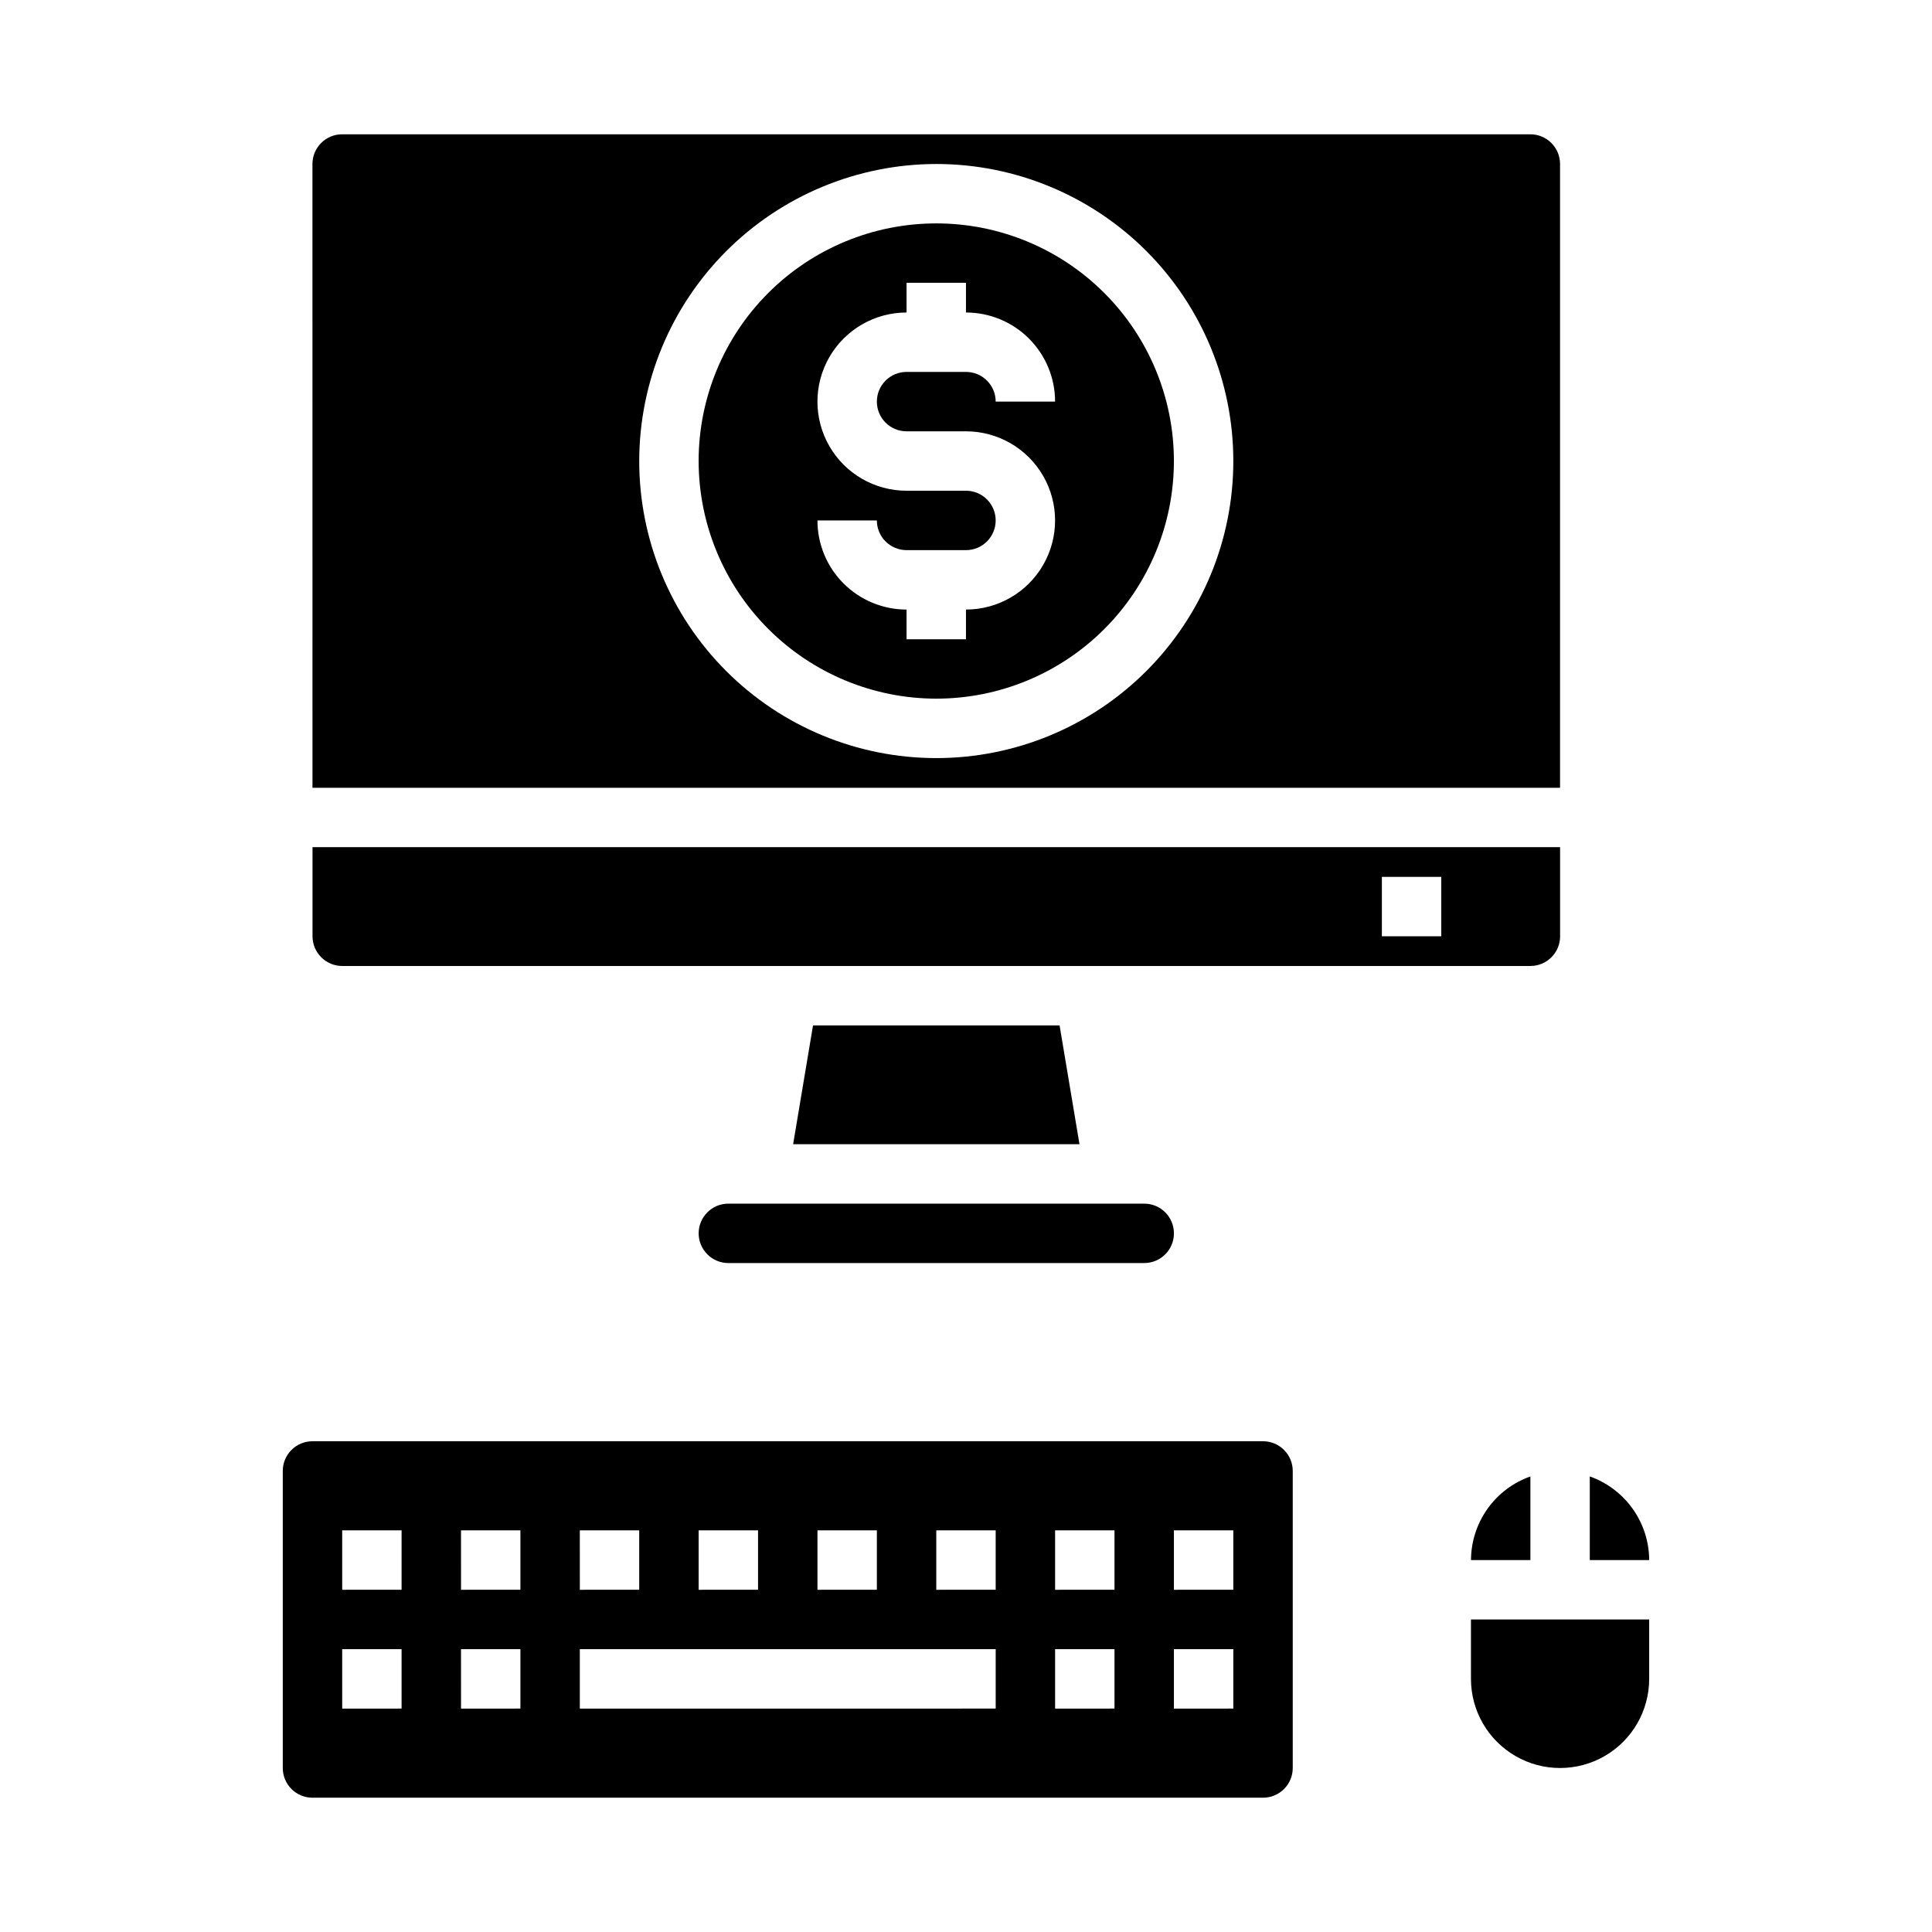
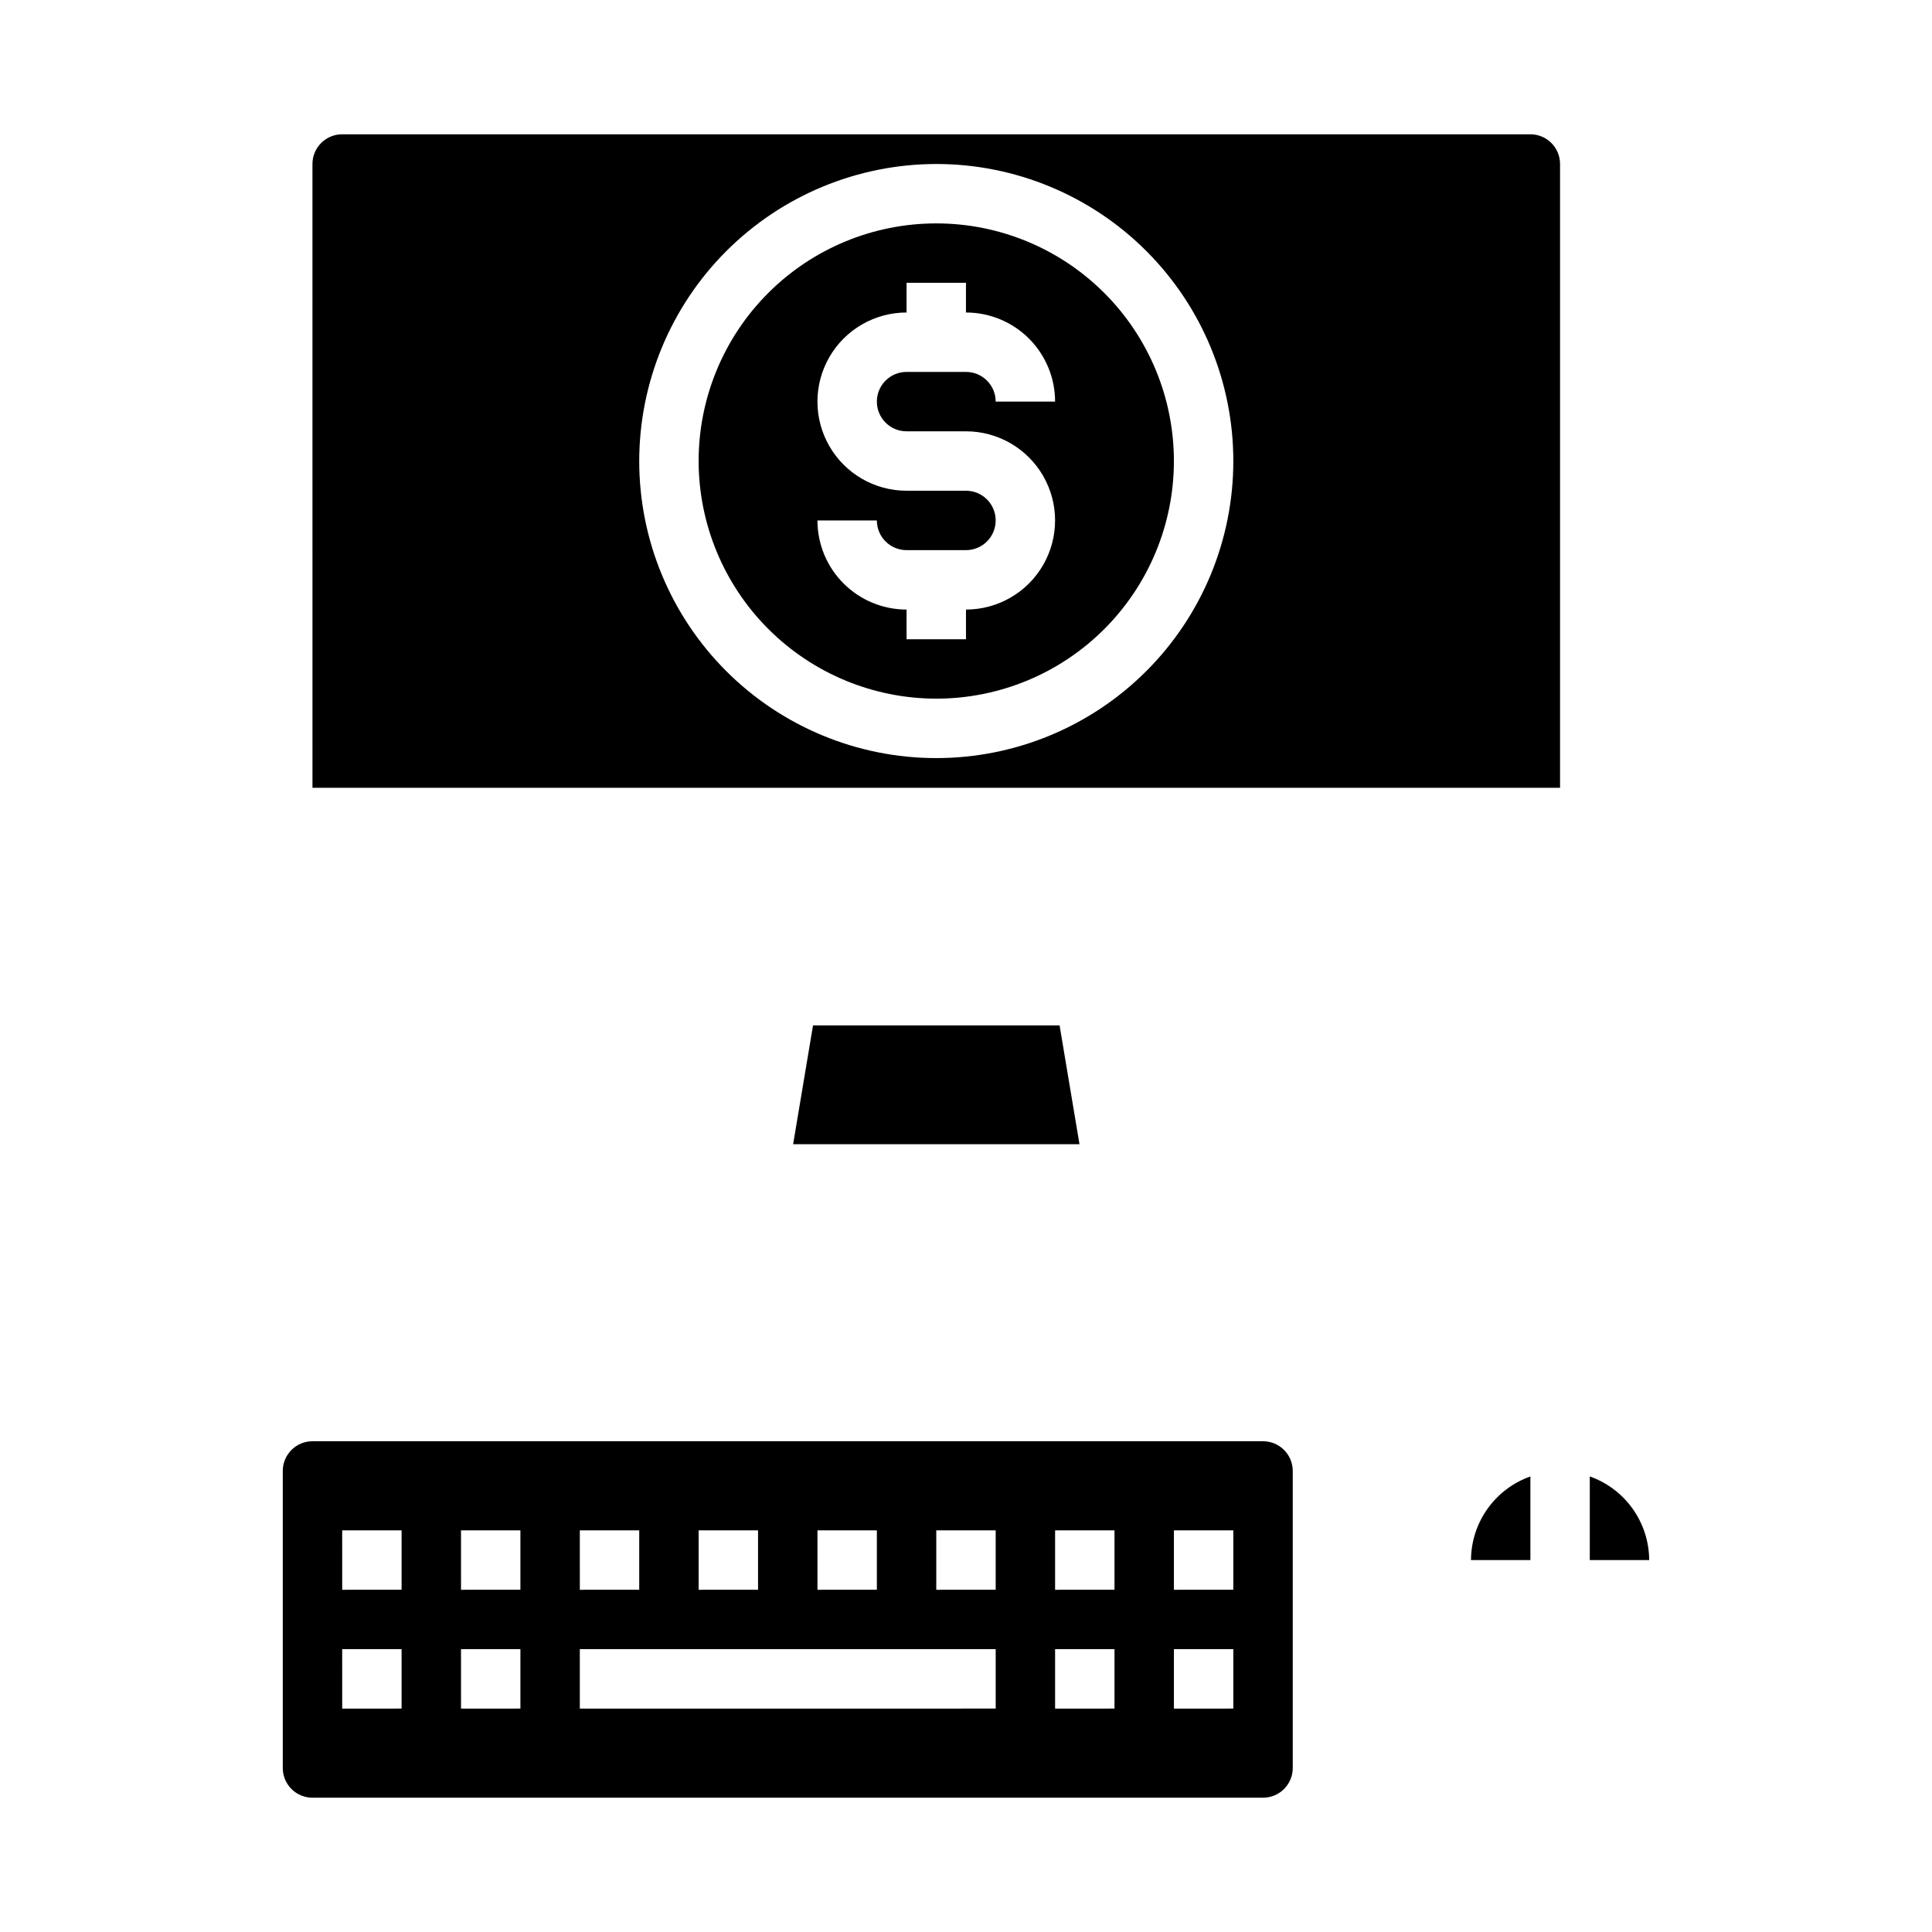
<svg xmlns="http://www.w3.org/2000/svg" fill="#000000" width="800px" height="800px" version="1.1" viewBox="144 144 512 512">
  <g>
    <path d="m549.57 557.44v-22.168c-4.59 1.625-8.562 4.625-11.383 8.594-2.816 3.969-4.34 8.707-4.359 13.574z" />
-     <path d="m581.05 573.18h-47.23v15.742c0 8.438 4.5 16.234 11.809 20.453 7.305 4.219 16.309 4.219 23.613 0 7.309-4.219 11.809-12.016 11.809-20.453z" />
    <path d="m565.31 535.27v22.168h15.742c-0.02-4.867-1.543-9.605-4.363-13.574-2.816-3.969-6.793-6.969-11.379-8.594z" />
    <path d="m226.81 620.41h251.91c2.086 0 4.09-0.828 5.566-2.305 1.477-1.477 2.305-3.477 2.305-5.566v-78.719c0-2.09-0.828-4.09-2.305-5.566-1.477-1.477-3.481-2.309-5.566-2.309h-251.91c-4.348 0-7.871 3.527-7.871 7.875v78.719c0 2.09 0.828 4.09 2.305 5.566 1.477 1.477 3.481 2.305 5.566 2.305zm228.29-70.848h15.742v15.742l-15.742 0.004zm0 31.488h15.742v15.742l-15.742 0.004zm-31.488-31.488h15.742v15.742l-15.742 0.004zm0 31.488h15.742v15.742l-15.742 0.004zm-31.488-31.488h15.742v15.742l-15.742 0.004zm-31.488 0h15.742v15.742l-15.742 0.004zm-31.488 0h15.742v15.742l-15.742 0.004zm-31.488 0h15.742v15.742l-15.738 0.004zm0 31.488h110.21v15.742l-110.21 0.004zm-31.488-31.488h15.742v15.742l-15.738 0.004zm0 31.488h15.742v15.742l-15.738 0.004zm-31.488-31.488h15.742v15.742l-15.738 0.004zm0 31.488h15.742v15.742l-15.738 0.004z" />
    <path d="m392.12 329.15c16.703 0 32.723-6.633 44.531-18.445 11.812-11.809 18.445-27.828 18.445-44.527 0-16.703-6.633-32.723-18.445-44.531-11.809-11.812-27.828-18.445-44.531-18.445-16.699 0-32.719 6.633-44.531 18.445-11.809 11.809-18.445 27.828-18.445 44.531 0.02 16.695 6.66 32.703 18.469 44.508 11.805 11.809 27.812 18.449 44.508 18.465zm7.871-55.105-15.742 0.004c-8.438 0-16.234-4.5-20.453-11.809-4.219-7.309-4.219-16.309 0-23.617 4.219-7.305 12.016-11.809 20.453-11.809v-7.871h15.742v7.871h0.004c6.262 0 12.27 2.488 16.699 6.918 4.426 4.43 6.914 10.438 6.914 16.699h-15.742c0-2.086-0.828-4.09-2.305-5.566-1.477-1.477-3.481-2.305-5.566-2.305h-15.746c-4.348 0-7.871 3.523-7.871 7.871 0 4.348 3.523 7.871 7.871 7.871h15.746c8.438 0 16.23 4.504 20.449 11.809 4.219 7.309 4.219 16.309 0 23.617-4.219 7.305-12.012 11.809-20.449 11.809v7.871h-15.746v-7.871c-6.262 0-12.27-2.488-16.699-6.918-4.43-4.43-6.918-10.438-6.918-16.699h15.746c0 2.09 0.828 4.09 2.305 5.566s3.481 2.305 5.566 2.305h15.746c4.348 0 7.871-3.523 7.871-7.871 0-4.348-3.523-7.871-7.871-7.871z" />
-     <path d="m557.44 392.12v-23.613h-330.62v23.617-0.004c0 2.09 0.832 4.09 2.309 5.566 1.477 1.477 3.477 2.309 5.566 2.309h314.88c2.09 0 4.09-0.832 5.566-2.309 1.477-1.477 2.305-3.477 2.305-5.566zm-31.488 0h-15.742v-15.742h15.742z" />
    <path d="m226.81 352.77h330.62v-165.31c0-2.086-0.828-4.09-2.305-5.566-1.477-1.477-3.477-2.305-5.566-2.305h-314.88c-4.348 0-7.875 3.523-7.875 7.871zm165.31-165.31c20.879 0 40.902 8.293 55.664 23.059 14.766 14.762 23.059 34.785 23.059 55.664 0 20.875-8.293 40.898-23.059 55.66-14.762 14.766-34.785 23.059-55.664 23.059-20.875 0-40.898-8.293-55.664-23.059-14.762-14.762-23.055-34.785-23.055-55.66 0.023-20.871 8.324-40.883 23.082-55.641 14.758-14.758 34.766-23.059 55.637-23.082z" />
    <path d="m359.46 415.74-5.273 31.488h75.887l-5.273-31.488z" />
-     <path d="m329.15 470.85c0 2.086 0.832 4.09 2.309 5.566 1.477 1.477 3.477 2.305 5.566 2.305h110.21c4.348 0 7.871-3.523 7.871-7.871s-3.523-7.871-7.871-7.871h-110.21c-4.348 0-7.875 3.523-7.875 7.871z" />
  </g>
</svg>